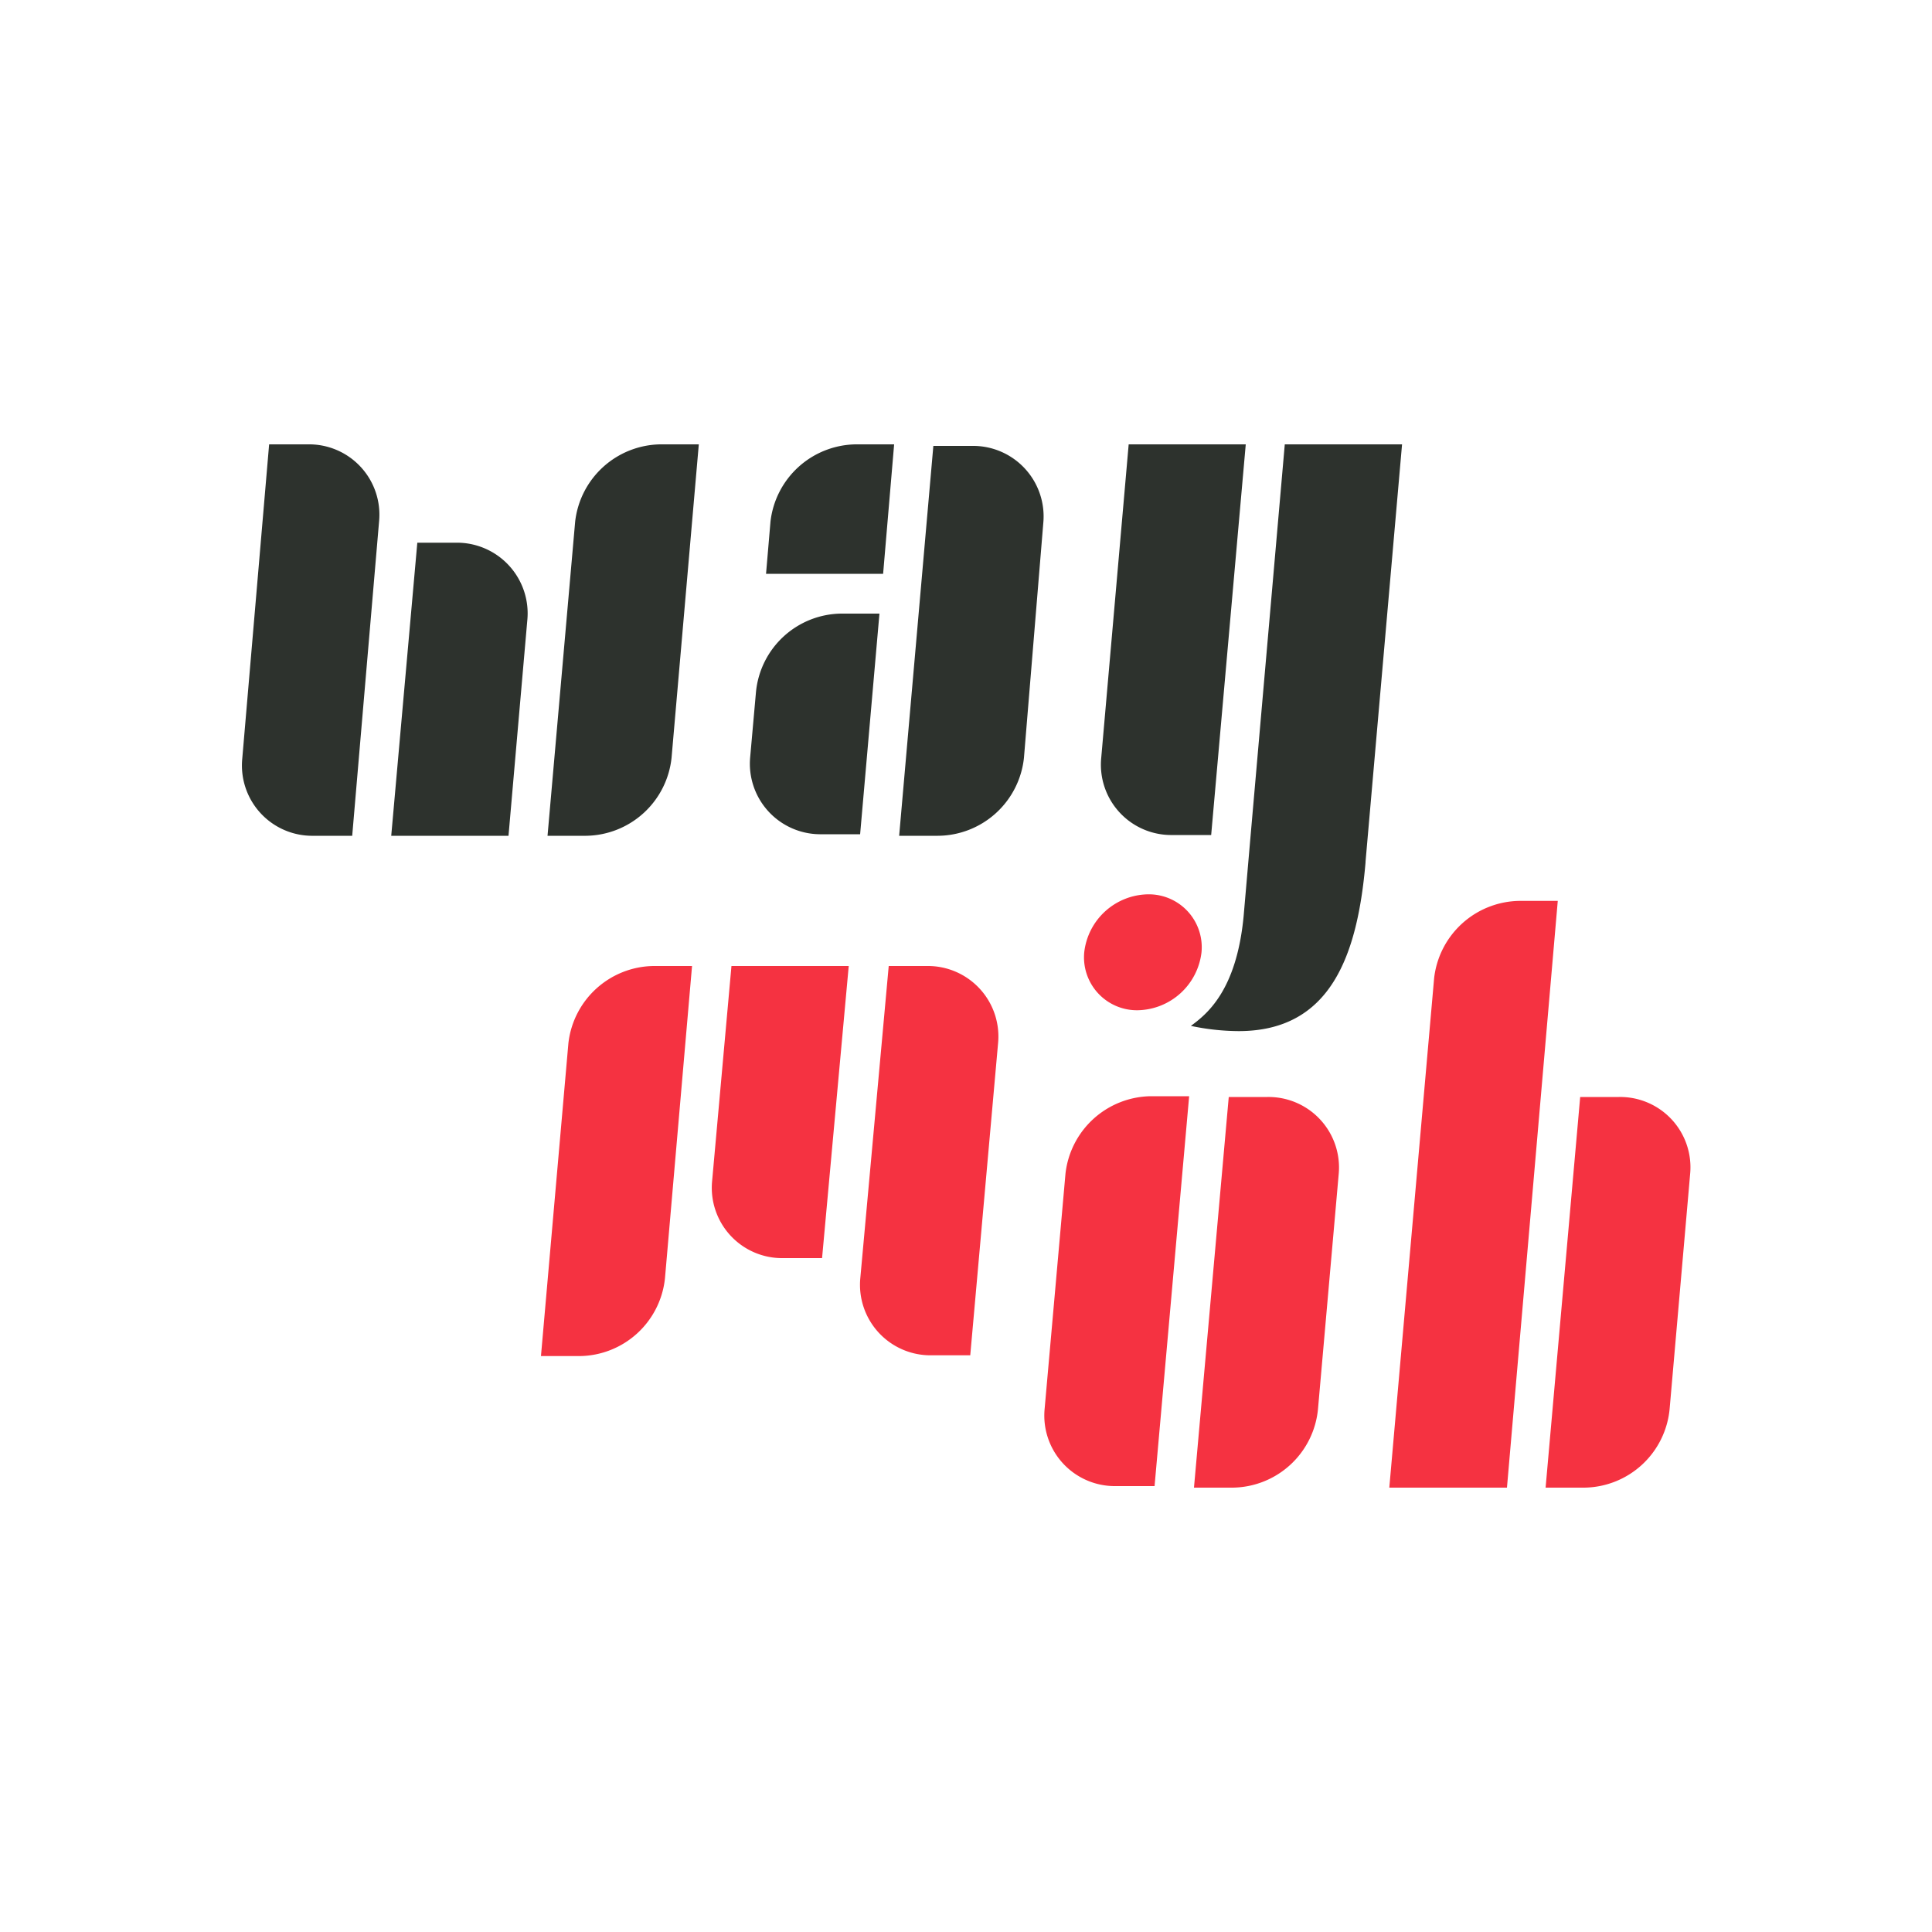
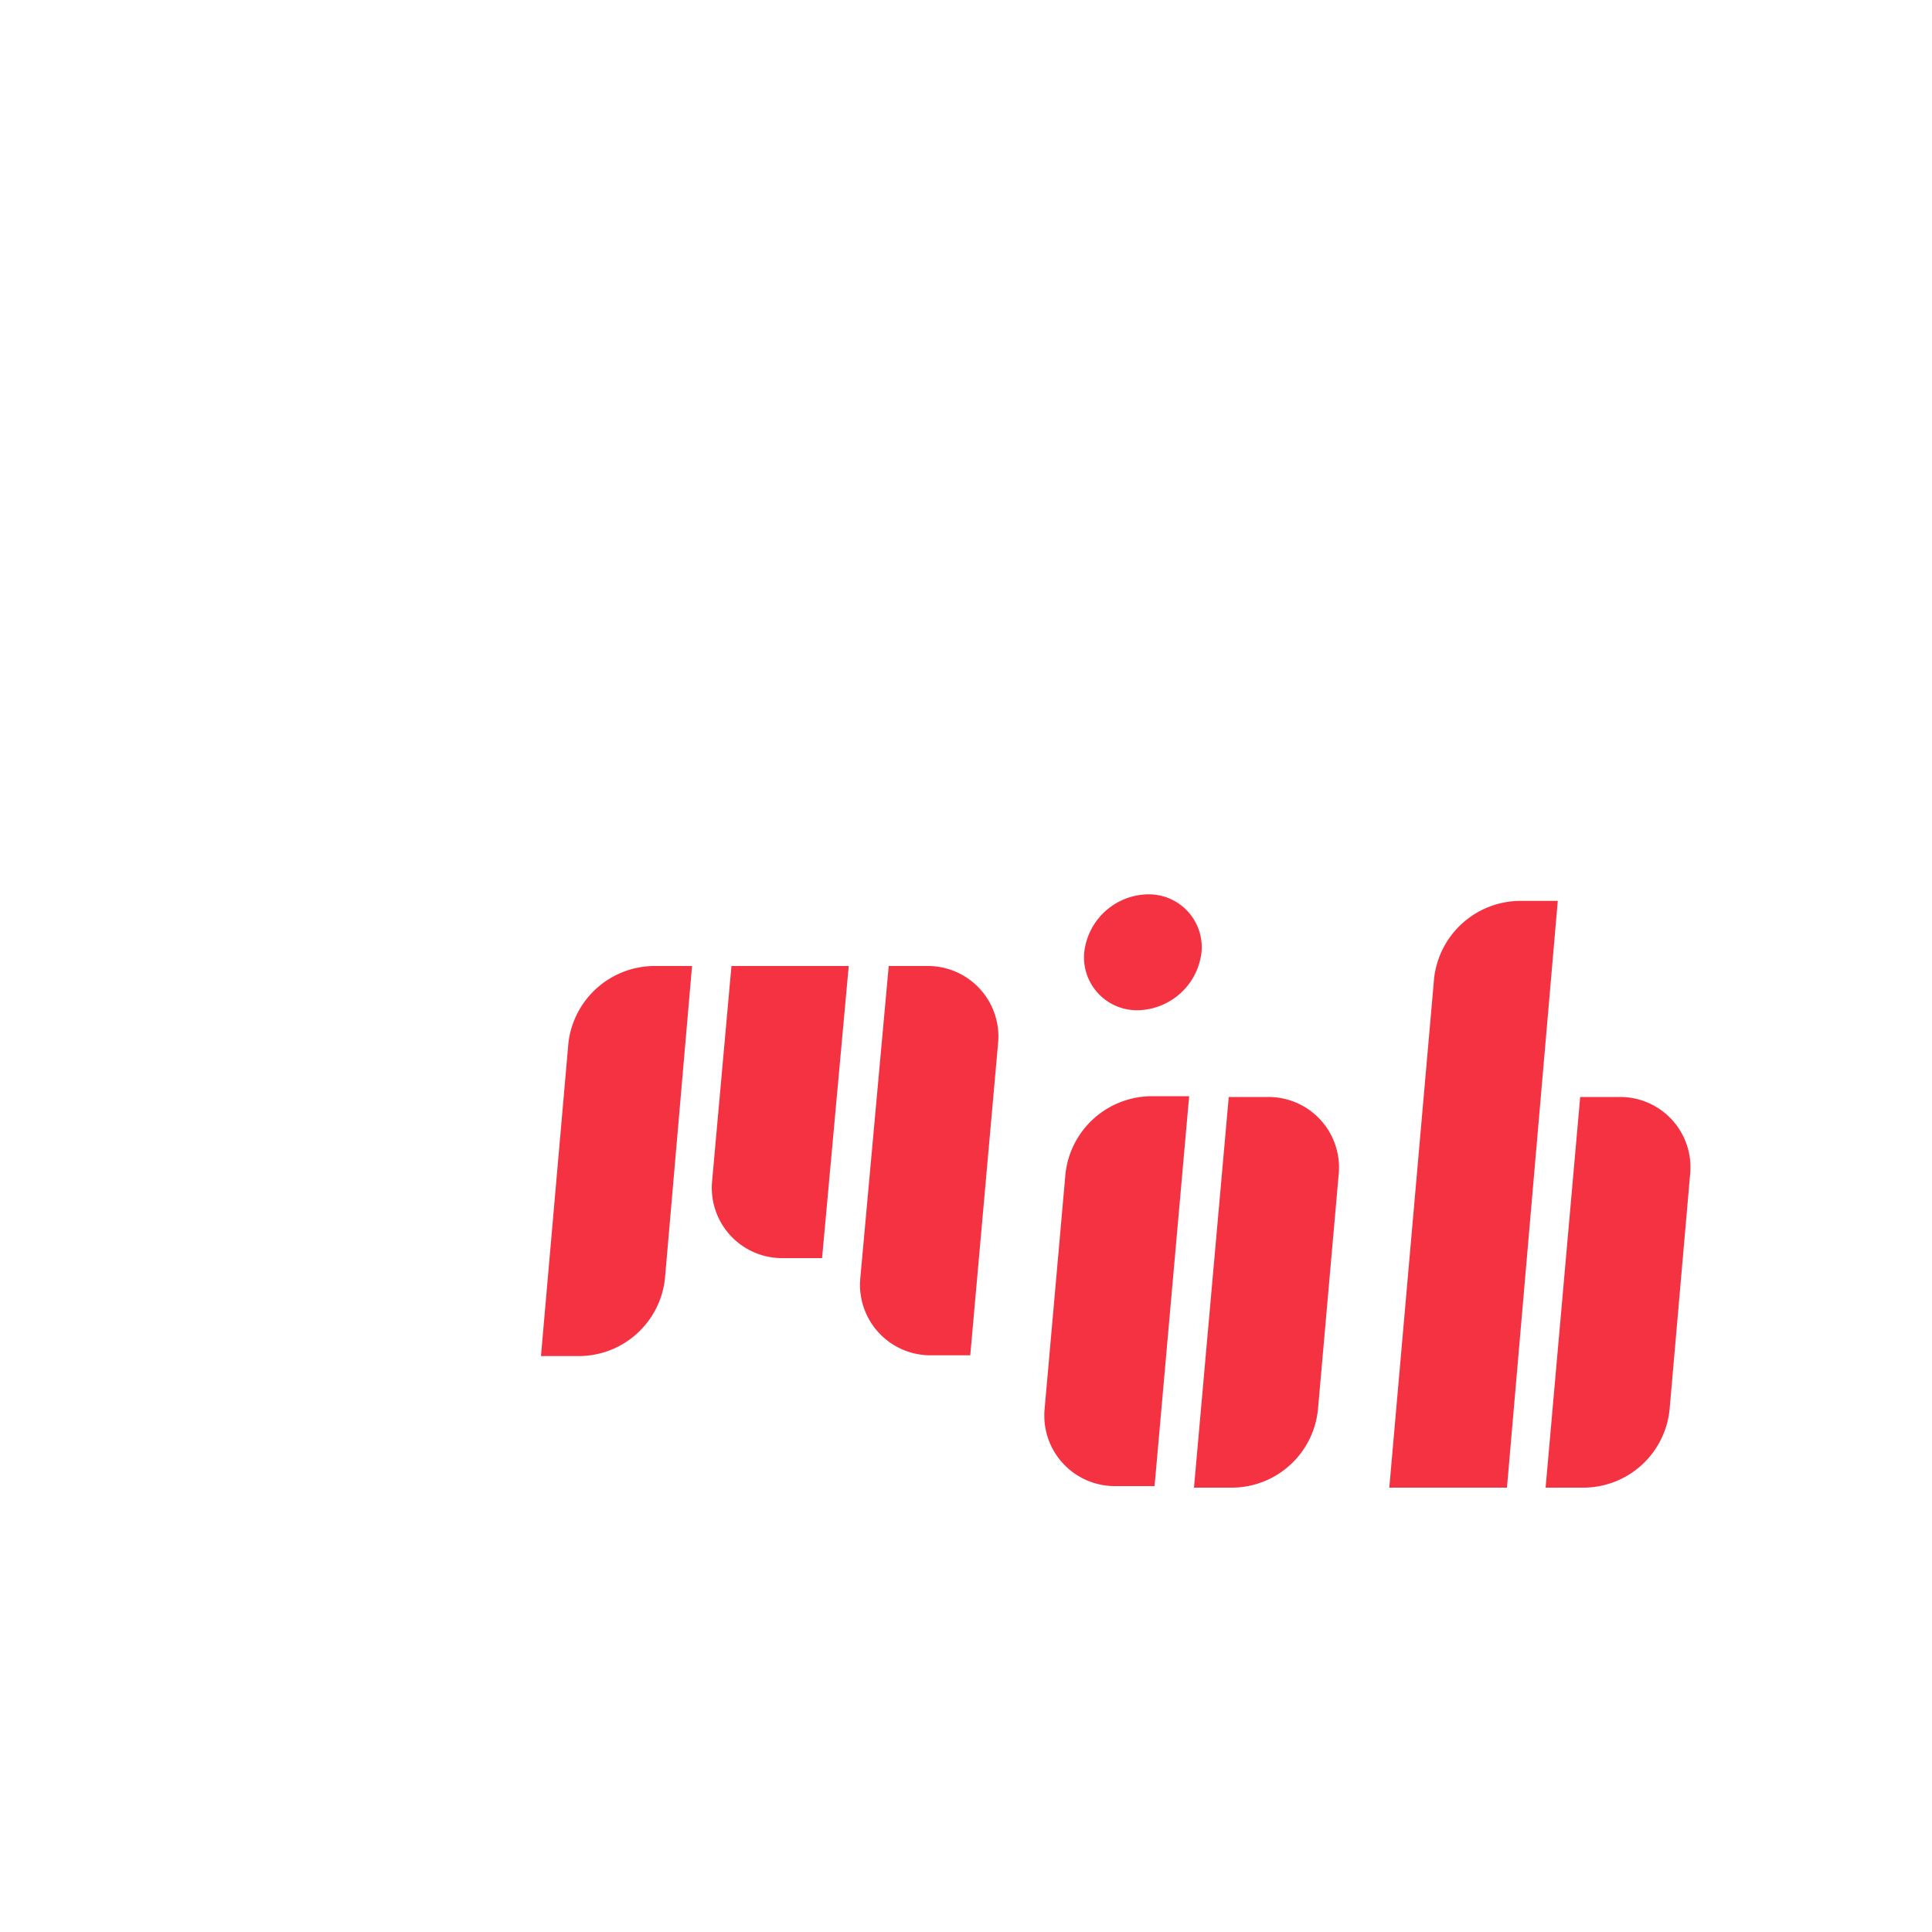
<svg xmlns="http://www.w3.org/2000/svg" id="Layer_1" data-name="Layer 1" viewBox="0 0 100 100">
  <defs>
    <style>.cls-1{fill:#2d322d;}.cls-2{fill:#f53241;}</style>
  </defs>
-   <path class="cls-1" d="M18.23,43.26h-2a3.64,3.64,0,0,1-3.69-4L13.93,23h2a3.64,3.64,0,0,1,3.69,4Zm9.06-11.12a3.66,3.66,0,0,0-3.69-4.05h-2L20.25,43.26h6.07Zm7.47,7.08L36.17,23h-2a4.51,4.51,0,0,0-4.4,4L28.34,43.26h2A4.51,4.51,0,0,0,34.76,39.22ZM46.28,23h-2a4.51,4.51,0,0,0-4.4,4l-.23,2.7h6.06Zm-.76,8.76h-2a4.49,4.49,0,0,0-4.39,4.05l-.3,3.37a3.65,3.65,0,0,0,3.69,4h2ZM53,39.22,54,27.08a3.65,3.65,0,0,0-3.69-4h-2L46.54,43.26h2A4.51,4.51,0,0,0,53,39.22ZM64.48,23H58.42L57,39.22a3.64,3.64,0,0,0,3.69,4h2Zm6.2,21.6L72.57,23H66.5L64.73,43.26l-.36,4.16C64,51.3,62.45,52.5,61.64,53.1a12.15,12.15,0,0,0,2.47.27C68.85,53.37,70.26,49.5,70.68,44.64Z" />
  <path class="cls-2" d="M61.55,56.74h-2a4.51,4.51,0,0,0-4.4,4L54.07,72.92a3.65,3.65,0,0,0,3.69,4h2Zm6.67,16.18,1.07-12.14a3.65,3.65,0,0,0-3.69-4h-2L61.8,77h2A4.49,4.49,0,0,0,68.22,72.92ZM80.63,46.63h-2a4.51,4.51,0,0,0-4.4,4L71.91,77H78Zm5.79,26.29,1.06-12.14a3.64,3.64,0,0,0-3.69-4h-2L80,77h2A4.49,4.49,0,0,0,86.42,72.92Zm-27-26.63a3.38,3.38,0,0,0-3.3,3,2.74,2.74,0,0,0,2.77,3,3.39,3.39,0,0,0,3.3-3A2.74,2.74,0,0,0,59.43,46.29ZM30,70.19H28L29.42,54A4.5,4.5,0,0,1,33.82,50h2L34.42,66.15A4.49,4.49,0,0,1,30,70.19ZM43.93,50H37.86l-1,11.12a3.64,3.64,0,0,0,3.69,4h2ZM51.66,54A3.65,3.65,0,0,0,48,50H46L44.53,66.15a3.65,3.65,0,0,0,3.69,4h2Z" />
</svg>